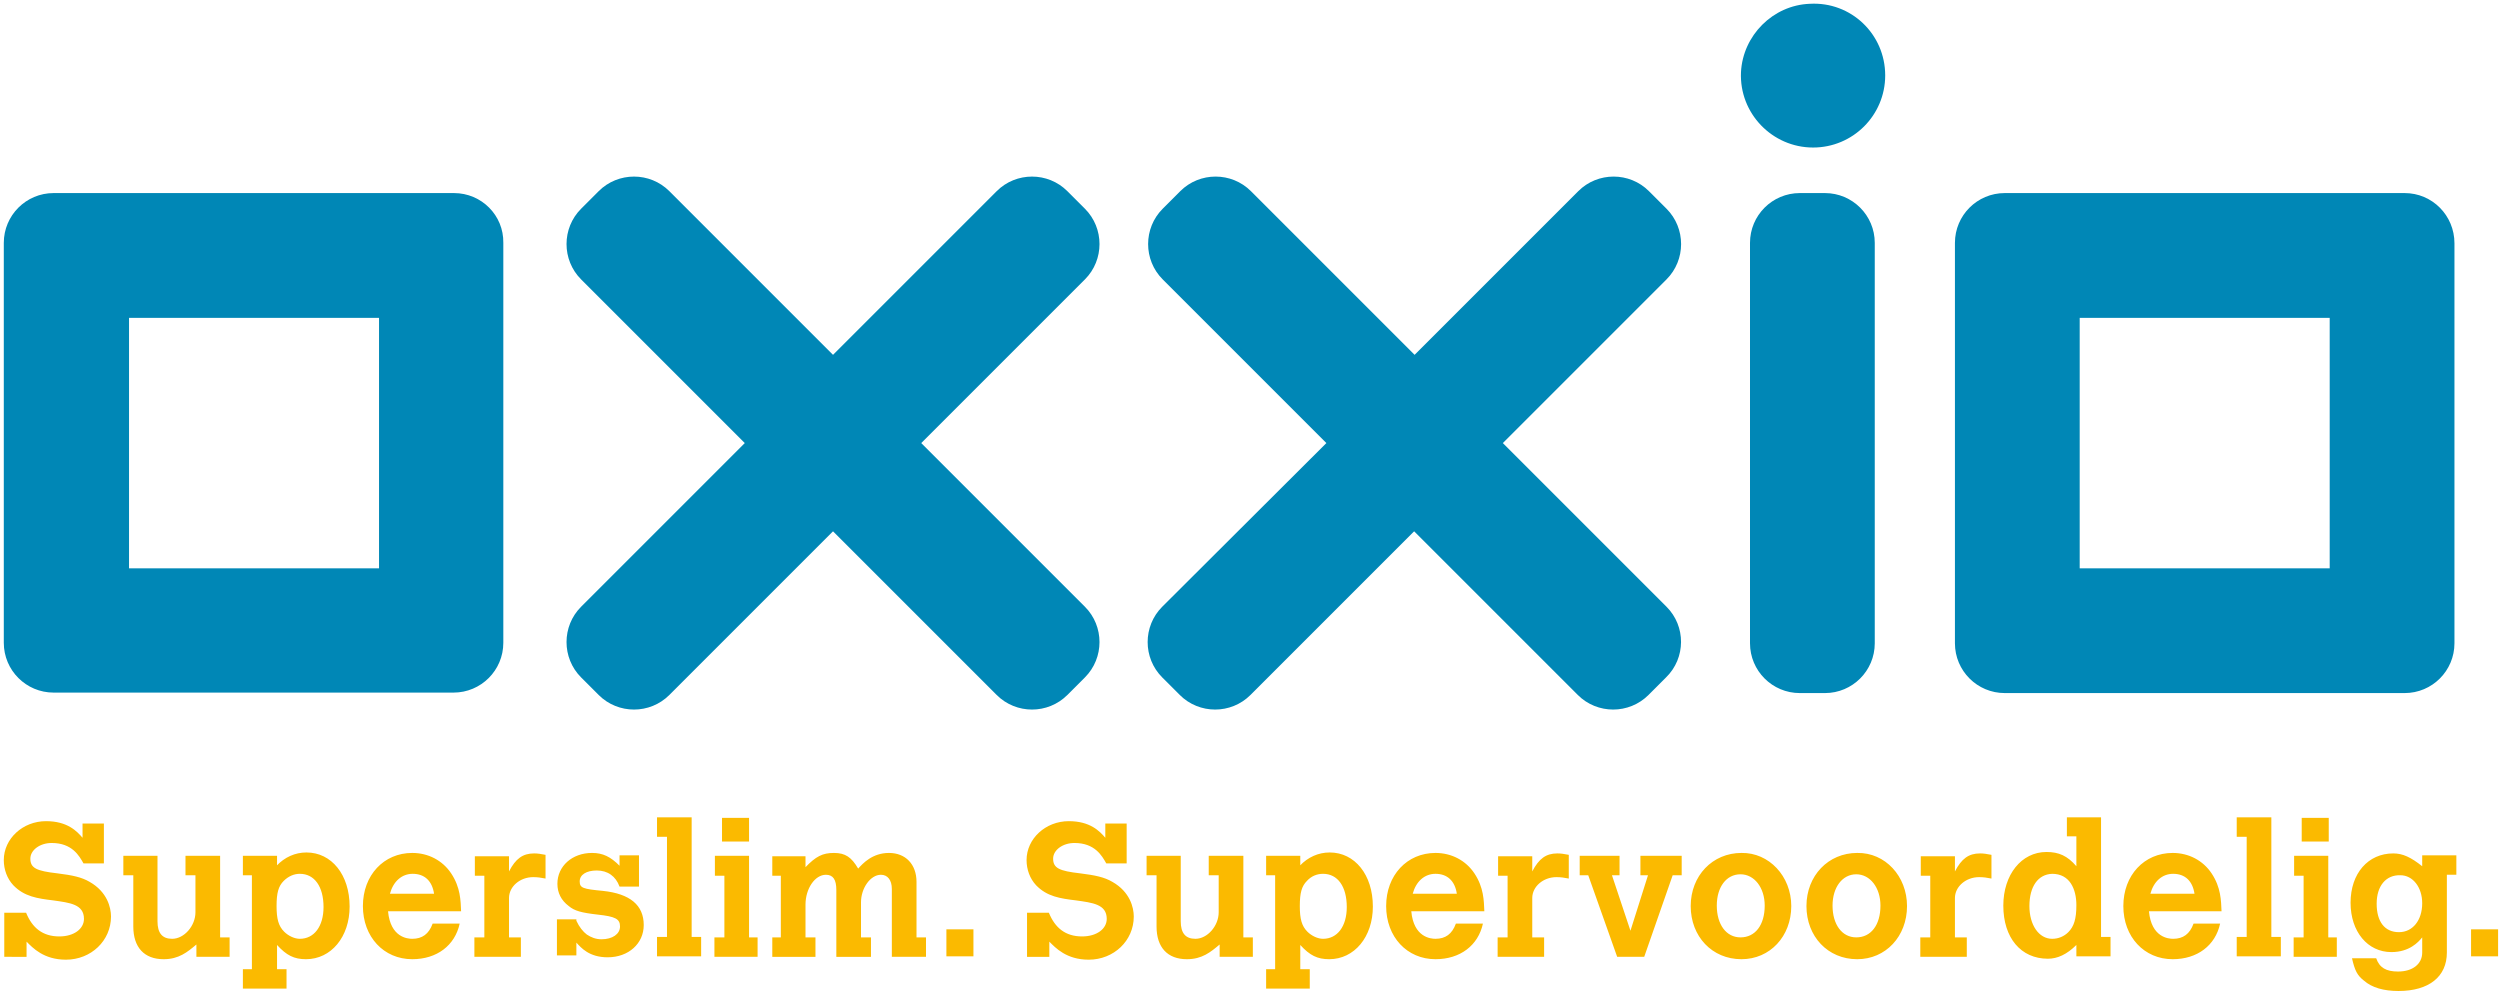
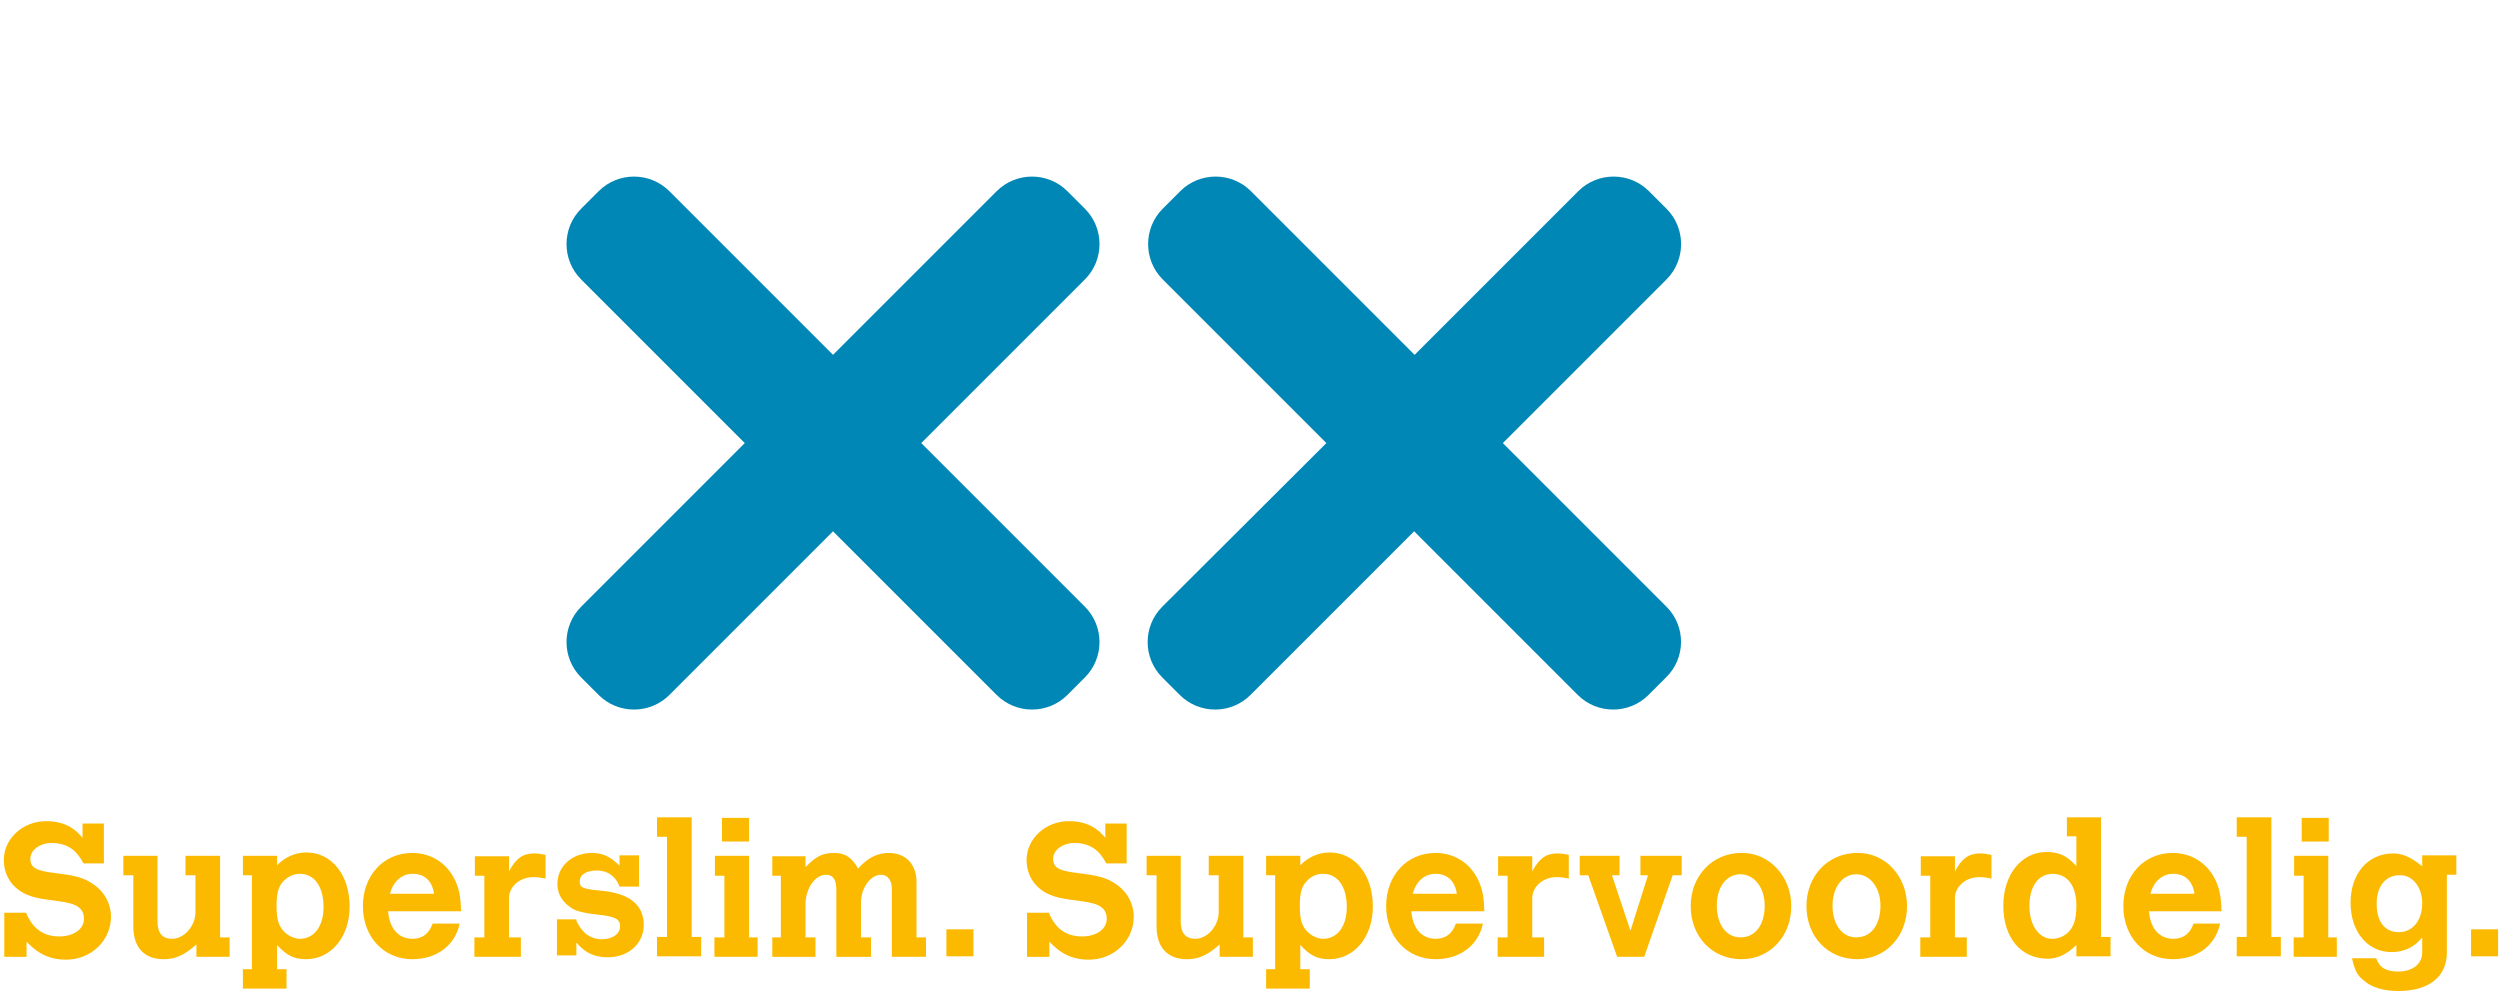
<svg xmlns="http://www.w3.org/2000/svg" viewbox="0 0 527 209" width="527" height="209">
  <title>oxxio</title>
  <desc>Created with Sketch.</desc>
  <g fill="none">
    <g>
      <g>
        <g>
          <g id="Shape" fill="#0087B6">
            <path d="M194.2 93.4l34.5-34.5c4.1-4.1 4.1-10.8 0-14.9l-3.7-3.7c-4.1-4.1-10.8-4.1-14.9 0l-34.5 34.5-34.5-34.5c-4.1-4.1-10.8-4.1-14.9 0l-3.7 3.7c-4.1 4.1-4.1 10.8 0 14.9L157 93.4l-34.5 34.5c-4.1 4.1-4.1 10.8 0 14.9l3.7 3.7c4.1 4.1 10.8 4.1 14.9 0l34.5-34.5 34.5 34.5c4.1 4.1 10.8 4.1 14.9 0l3.7-3.7c4.1-4.1 4.1-10.8 0-14.9l-34.5-34.5zM351.3 127.9l-34.5-34.5 34.5-34.5c4.1-4.1 4.1-10.8 0-14.9l-3.7-3.7c-4.1-4.1-10.8-4.1-14.9 0l-34.5 34.5-34.5-34.5c-4.1-4.1-10.8-4.1-14.9 0l-3.7 3.7c-4.1 4.1-4.1 10.8 0 14.9l34.5 34.5-34.6 34.5c-4.1 4.1-4.1 10.8 0 14.9l3.7 3.7c4.1 4.1 10.8 4.1 14.9 0l34.5-34.5 34.5 34.5c4.1 4.1 10.8 4.1 14.9 0l3.7-3.7c4.2-4.1 4.2-10.8.1-14.9" />
-             <path d="M79.9 119.8H27.2V67h52.7v52.8zm15.8-79.1H11.3C5.5 40.7.8 45.4.8 51.2v84.3c0 5.8 4.7 10.5 10.5 10.5h84.3c5.8 0 10.5-4.7 10.5-10.5V51.2c.1-5.8-4.6-10.5-10.4-10.5zM491.1 119.8h-52.7V67h52.7v52.8zm15.8-79.1h-84.3c-5.8 0-10.5 4.7-10.5 10.5v84.4c0 5.8 4.7 10.5 10.5 10.5h84.3c5.8 0 10.5-4.7 10.5-10.5V51.3c0-5.9-4.7-10.6-10.5-10.6zM395.2 135.6c0 5.8-4.7 10.5-10.5 10.5h-5.3c-5.8 0-10.5-4.7-10.5-10.5V51.2c0-5.8 4.7-10.5 10.5-10.5h5.3c5.8 0 10.5 4.7 10.5 10.5v84.4zM397.4 15.9c0 8.4-6.8 15.2-15.2 15.2-8.6 0-15.6-7.2-15.2-15.9.4-7.7 6.7-14.1 14.5-14.4 8.7-.5 15.9 6.4 15.9 15.1" />
          </g>
          <g id="Shape" fill="#FBBA00">
            <path d="M5.5 192.4c1.3 3.2 3.5 5 7 5 3.1 0 5.2-1.6 5.2-3.7 0-3.1-3-3.4-6.5-3.9-3.3-.4-6.1-.8-8.4-3.2-1.3-1.4-2-3.3-2-5.3 0-4.5 4-8.2 8.9-8.2 4.5 0 6.5 2.1 7.7 3.5v-3h4.5v8.4h-4.3c-.9-1.6-2.4-4.3-6.7-4.3-2.5 0-4.5 1.5-4.5 3.3 0 2 1.3 2.6 5.7 3.1 3.2.4 5.1.8 6.8 1.8 3.7 2.1 4.5 5.4 4.5 7.3 0 5.1-4.2 9.1-9.5 9.1-4.7 0-7-2.5-8.3-3.8v3.2H.9v-9.3h4.6zM25.9 180.4h7.3v13.8c0 2.5 1 3.7 3.1 3.7 2.5 0 4.9-2.7 4.9-5.6v-7.8h-2.1v-4.1h7.3v17.2h2v4.1h-7v-2.6c-1.9 1.6-3.7 3.1-6.9 3.1-4.1 0-6.4-2.5-6.4-6.9v-10.8H26v-4.1h-.1zM58.3 182.5c1.7-1.8 3.9-2.8 6.3-2.8 5.3 0 9.1 4.7 9.1 11.4 0 6.4-3.9 11.1-9.2 11.1-2.5 0-4.1-.8-6.1-3v5.1h2v4.1h-9.2v-4.1h1.9v-19.8h-1.9v-4.1h7.2v2.1h-.1zm1.5 3.2c-1.1 1.1-1.5 2.5-1.5 5.3 0 2.7.4 4.2 1.6 5.4.9.9 2.2 1.5 3.3 1.5 3 0 5-2.6 5-6.7 0-4.3-1.9-7-5-7-1.2 0-2.4.5-3.4 1.5zM96.9 194.7c-1 4.6-4.8 7.5-10 7.5-6 0-10.4-4.7-10.4-11.2 0-6.5 4.4-11.2 10.4-11.2 3.4 0 6.4 1.6 8.2 4.3 2 3 2 5.8 2.1 8H81.8c.5 5.5 4.1 5.8 5.1 5.8 2.1 0 3.5-1 4.3-3.2h5.7zm-5.4-6.3c-.4-2.7-2-4.2-4.5-4.2-2.3 0-4.1 1.6-4.8 4.2h9.3zM107.3 183.7c1.4-2.7 2.9-3.8 5.3-3.8.7 0 1.4.1 2.4.3v5c-1-.2-1.7-.3-2.6-.3-2.8 0-5.1 2-5.1 4.4v8.3h2.5v4.1H100v-4.1h2.1v-13h-2v-4.1h7.2v3.2zM121.5 194.1c.6 1.3 1.4 2.3 2.2 2.9.9.6 1.9 1 3.1 1 2.3 0 3.9-1.1 3.9-2.7s-1-2.1-4.7-2.5c-3.5-.4-4.9-.8-6.1-1.8-1.6-1.2-2.4-2.8-2.4-4.7 0-3.7 3.1-6.5 7.3-6.5 2.3 0 3.9.8 5.8 2.7v-2.2h4.1v6.6h-4.1c-.8-2.2-2.5-3.4-4.8-3.4-2.2 0-3.6.9-3.6 2.3s.7 1.6 4.9 2c5.7.6 8.6 3 8.6 7.2 0 3.9-3.2 6.8-7.6 6.8-3.9 0-5.6-2-6.6-3.1v2.7h-4.1v-7.6h4.1v.3zM138.5 172.3h7.3v25.2h2v4.1h-9.3v-4.1h2.1v-21.1h-2.1zM150.7 180.4h7.2v17.2h1.8v4.1h-9.1v-4.1h2.1v-13h-2v-4.2zm1.5-8h5.7v5h-5.7v-5zM169.7 182.9c2.3-2.4 3.7-3.1 6.1-3.1 2.4 0 3.7.9 5.1 3.3 1-1.1 3-3.3 6.5-3.3s5.8 2.4 5.8 6.1v11.7h2v4.1H188v-14.3c0-1.9-.9-3-2.3-3-2.2 0-4.2 2.8-4.2 5.8v7.4h2.1v4.1h-7.3v-14.1c0-2.2-.7-3.2-2.2-3.2-2.3 0-4.3 2.9-4.3 6.3v6.9h2.1v4.1h-9.1v-4.1h1.8v-13h-1.8v-4.1h7v2.4h-.1zM199.5 195.9h5.7v5.7h-5.7zM221.1 192.4c1.3 3.2 3.5 5 7 5 3.1 0 5.2-1.6 5.2-3.7 0-3.1-3-3.4-6.5-3.9-3.3-.4-6.1-.8-8.4-3.2-1.3-1.4-2-3.3-2-5.3 0-4.5 4-8.2 8.9-8.2 4.5 0 6.5 2.1 7.7 3.5v-3h4.5v8.4h-4.3c-.9-1.6-2.4-4.3-6.7-4.3-2.5 0-4.5 1.5-4.5 3.3 0 2 1.3 2.6 5.7 3.1 3.2.4 5.1.8 6.8 1.8 3.7 2.1 4.5 5.4 4.5 7.3 0 5.1-4.2 9.1-9.5 9.1-4.7 0-7-2.5-8.3-3.8v3.2h-4.7v-9.3h4.6zM241.6 180.4h7.3v13.8c0 2.5 1 3.7 3.1 3.7 2.5 0 4.9-2.7 4.9-5.6v-7.8h-2.1v-4.1h7.3v17.2h2v4.1h-7v-2.6c-1.9 1.6-3.7 3.1-6.9 3.1-4.1 0-6.4-2.5-6.4-6.9v-10.8h-2.1v-4.1h-.1zM274 182.5c1.7-1.8 3.9-2.8 6.3-2.8 5.3 0 9.1 4.7 9.1 11.4 0 6.4-3.9 11.1-9.2 11.1-2.5 0-4.1-.8-6.1-3v5.1h2v4.1h-9.2v-4.1h1.9v-19.8h-1.9v-4.1h7.2v2.1h-.1zm1.5 3.2c-1.1 1.1-1.5 2.5-1.5 5.3 0 2.7.4 4.2 1.6 5.4.9.9 2.2 1.5 3.3 1.5 3 0 5-2.6 5-6.7 0-4.3-1.9-7-5-7-1.3 0-2.5.5-3.4 1.5zM312.6 194.7c-1 4.6-4.8 7.5-10 7.5-6 0-10.4-4.7-10.4-11.2 0-6.5 4.4-11.2 10.4-11.2 3.4 0 6.4 1.6 8.2 4.3 2 3 2 5.8 2.1 8h-15.4c.5 5.5 4.1 5.8 5.1 5.8 2.1 0 3.5-1 4.3-3.2h5.7zm-5.5-6.3c-.4-2.7-2-4.2-4.5-4.2-2.3 0-4.1 1.6-4.8 4.2h9.3zM323 183.7c1.4-2.7 2.9-3.8 5.3-3.8.7 0 1.4.1 2.4.3v5c-1-.2-1.7-.3-2.6-.3-2.8 0-5.1 2-5.1 4.4v8.3h2.5v4.1h-9.8v-4.1h2.1v-13h-2v-4.1h7.2v3.2zM345.9 180.4h8.6v4.1h-1.9l-6 17.2h-5.7l-6.1-17.2H333v-4.1h8.4v4.1h-1.6l3.9 11.7 3.7-11.7h-1.6v-4.1zM377.6 191c0 6.4-4.5 11.2-10.5 11.2-6.2 0-10.7-4.8-10.7-11.2 0-6.4 4.6-11.2 10.7-11.2 5.8-.1 10.5 4.9 10.5 11.2zm-15.7-.1c0 4 2 6.7 5 6.7 3.1 0 5.1-2.6 5.1-6.7 0-3.8-2.2-6.6-5.1-6.6-3 0-5 2.7-5 6.6zM402 191c0 6.4-4.5 11.2-10.5 11.2-6.2 0-10.7-4.8-10.7-11.2 0-6.4 4.6-11.2 10.7-11.2 5.9-.1 10.5 4.9 10.5 11.2zm-15.7-.1c0 4 2 6.7 5 6.7 3.1 0 5.1-2.6 5.1-6.7 0-3.8-2.2-6.6-5.1-6.6-2.9 0-5 2.7-5 6.6zM412.1 183.7c1.4-2.7 2.9-3.8 5.3-3.8.7 0 1.4.1 2.4.3v5c-1-.2-1.7-.3-2.6-.3-2.8 0-5.1 2-5.1 4.4v8.3h2.5v4.1h-9.8v-4.1h2.1v-13h-2v-4.1h7.2v3.2zM435.7 172.3h7.2v25.2h2v4.1h-7.2v-2.4c-2 2-4 2.9-6 2.9-5.7 0-9.4-4.4-9.4-11.2 0-6.5 3.8-11.3 9.1-11.3 2.6 0 4.4.8 6.3 3v-6.3h-2v-4zm-7.9 18.7c0 4 2 6.9 4.8 6.9 1.3 0 2.5-.5 3.4-1.4 1.2-1.2 1.7-2.8 1.7-5.7 0-3.4-1.4-6.6-5.1-6.6-3 .1-4.8 2.7-4.8 6.8zM468 194.7c-1 4.6-4.8 7.5-10 7.5-6 0-10.4-4.7-10.4-11.2 0-6.5 4.4-11.2 10.4-11.2 3.4 0 6.4 1.6 8.2 4.3 2 3 2 5.8 2.1 8H453c.5 5.5 4.1 5.8 5.1 5.8 2.1 0 3.5-1 4.3-3.2h5.6zm-5.4-6.3c-.4-2.7-2-4.2-4.5-4.2-2.3 0-4.1 1.6-4.8 4.2h9.3zM471.5 172.3h7.3v25.2h2v4.1h-9.3v-4.1h2.1v-21.1h-2.1zM483.6 180.4h7.2v17.2h1.8v4.1h-9.1v-4.1h2.1v-13h-2v-4.2zm1.6-8h5.7v5h-5.7v-5zM510.6 197.6c-.8 1-2.7 3.1-6.5 3.1-5 0-8.6-4.3-8.6-10.4 0-6.2 3.7-10.4 9-10.4 2 0 3.7.8 6.1 2.7v-2.3h7.2v4.1h-2v16.4c0 5.1-3.8 8.1-10.2 8.1-3.1 0-5.6-.7-7.3-2.2-1.4-1.1-1.9-2.1-2.5-4.7h5.1c.7 2 2.1 2.8 4.6 2.8 3.1 0 5.1-1.6 5.1-4v-3.2zm-9.6-7.1c0 3.8 1.7 6 4.7 6 2.9 0 4.9-2.5 4.9-6.1 0-3.4-2-5.9-4.6-5.9-3-.1-5 2.2-5 6zM520.9 195.9h5.7v5.7h-5.7z" />
          </g>
        </g>
-         <path fill="#0087B6" d="M104.2 136.8V84" />
      </g>
    </g>
  </g>
</svg>